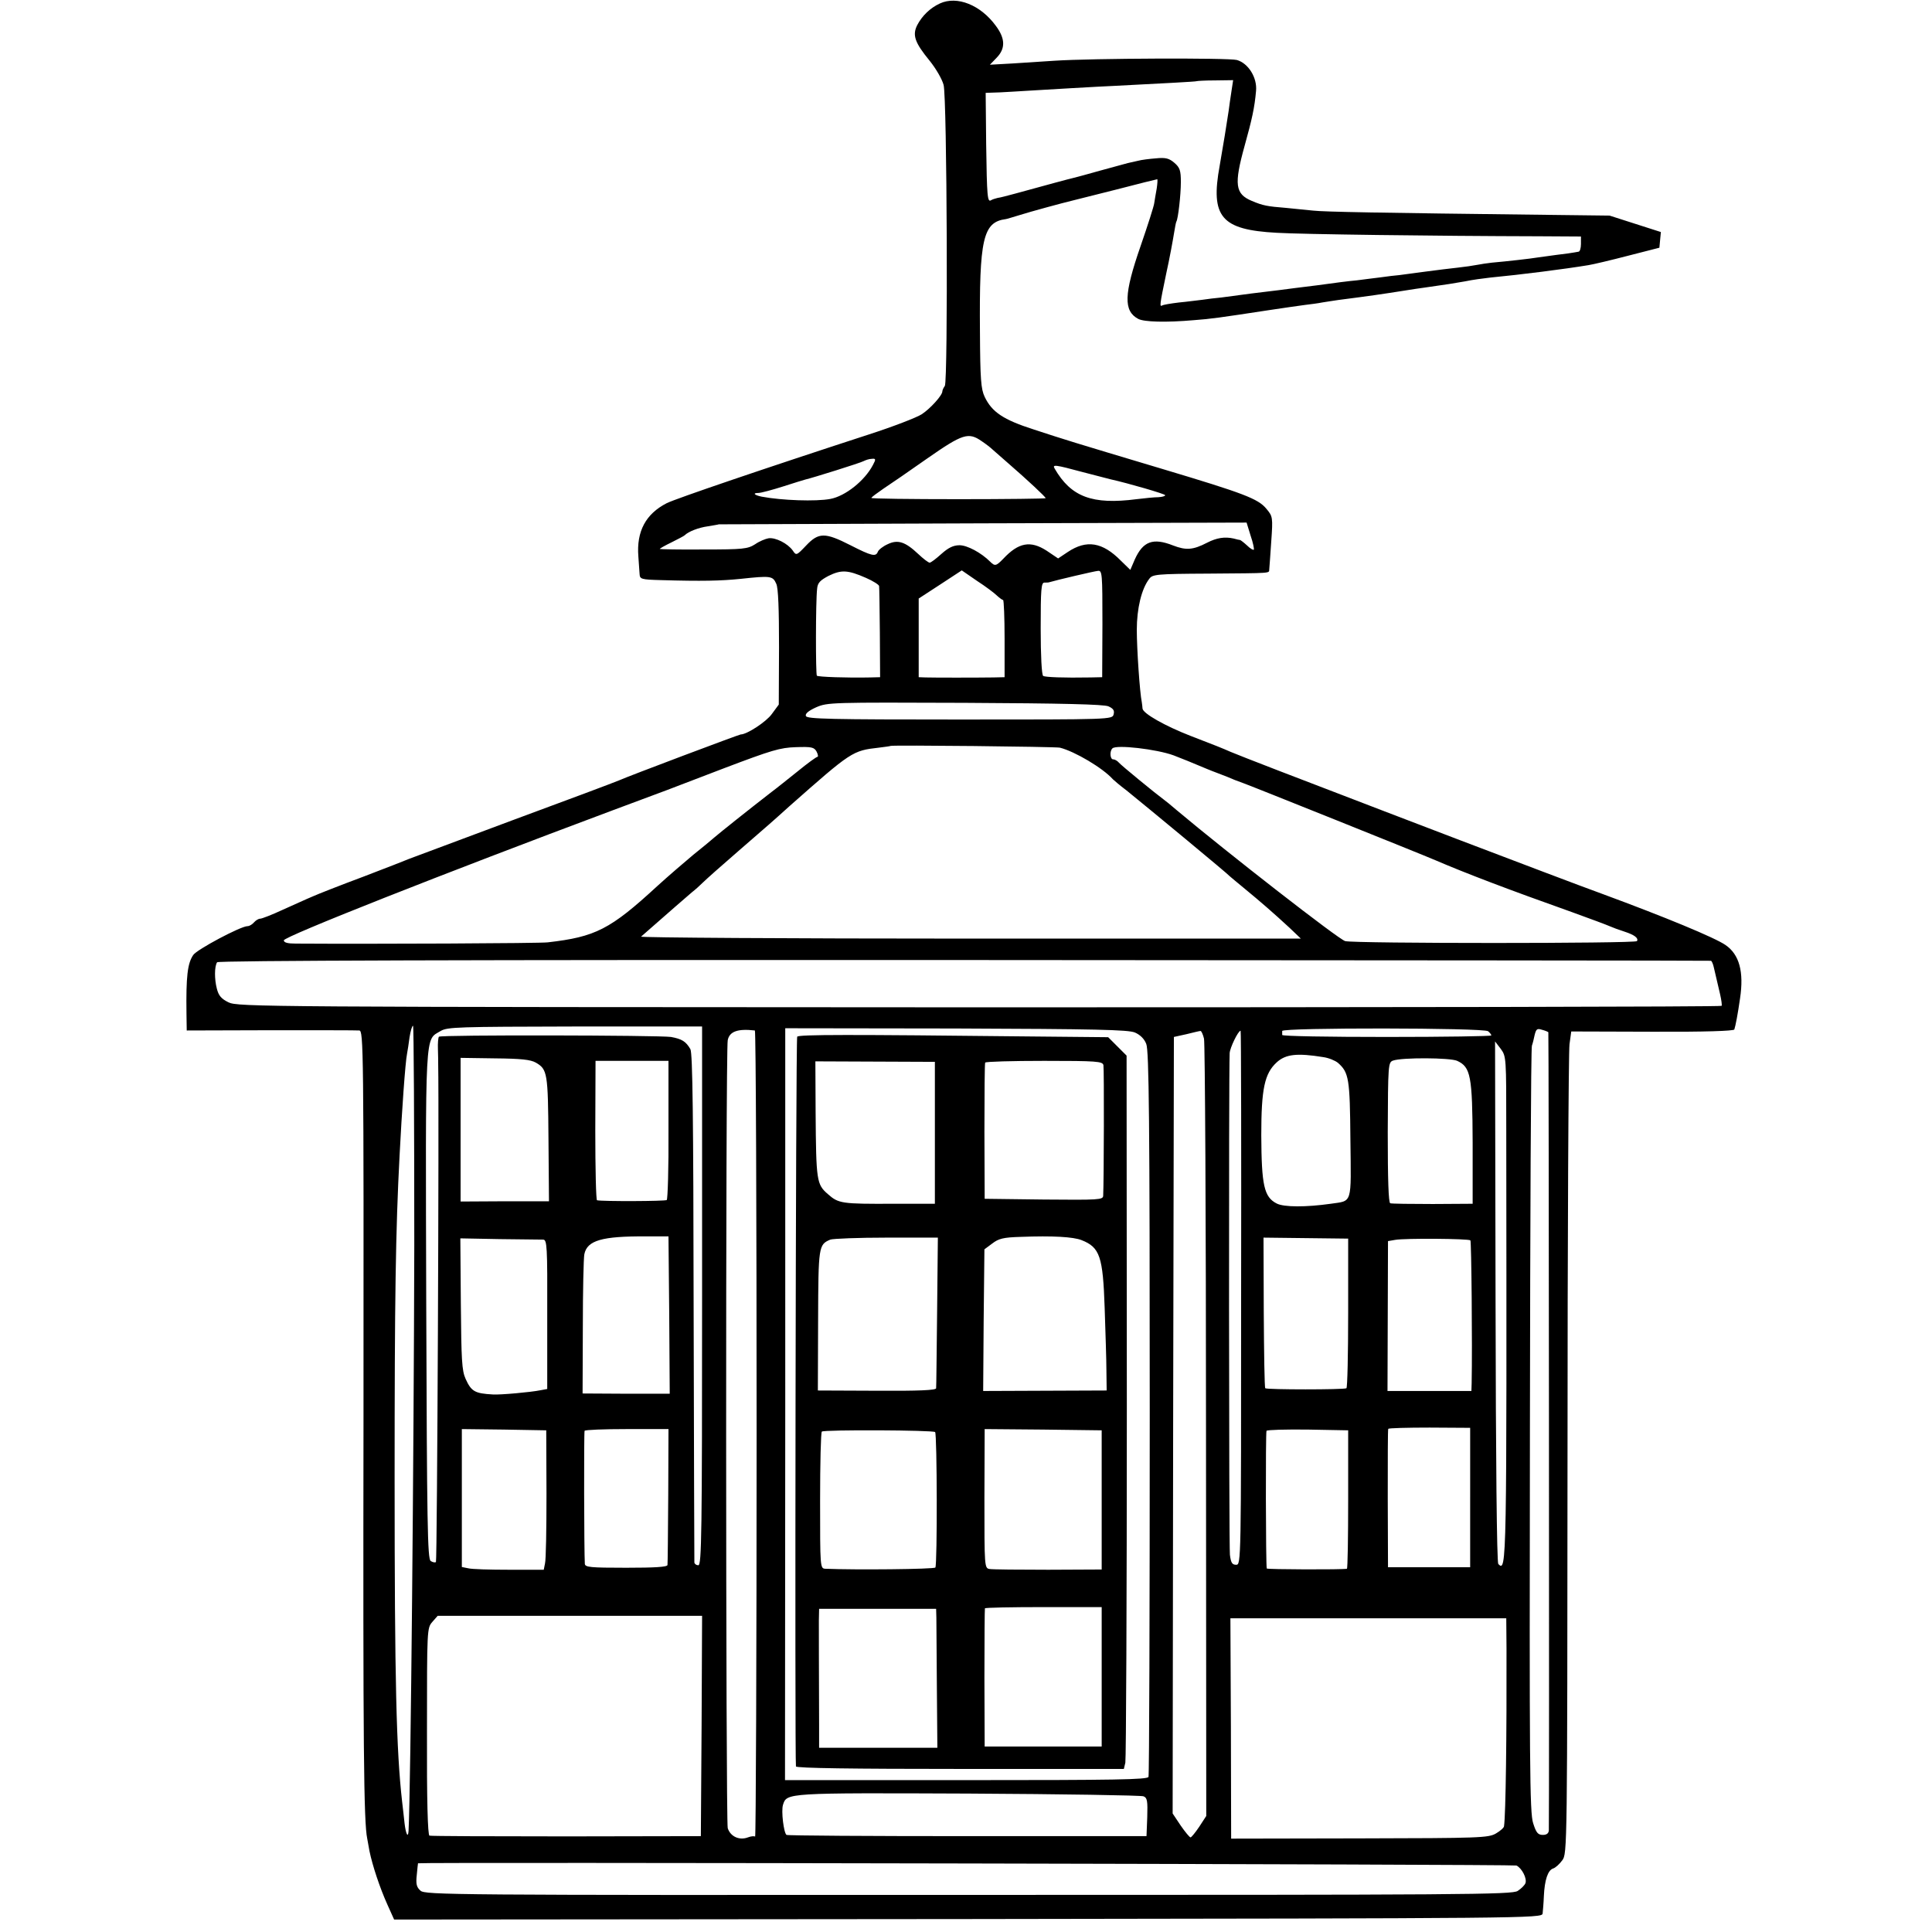
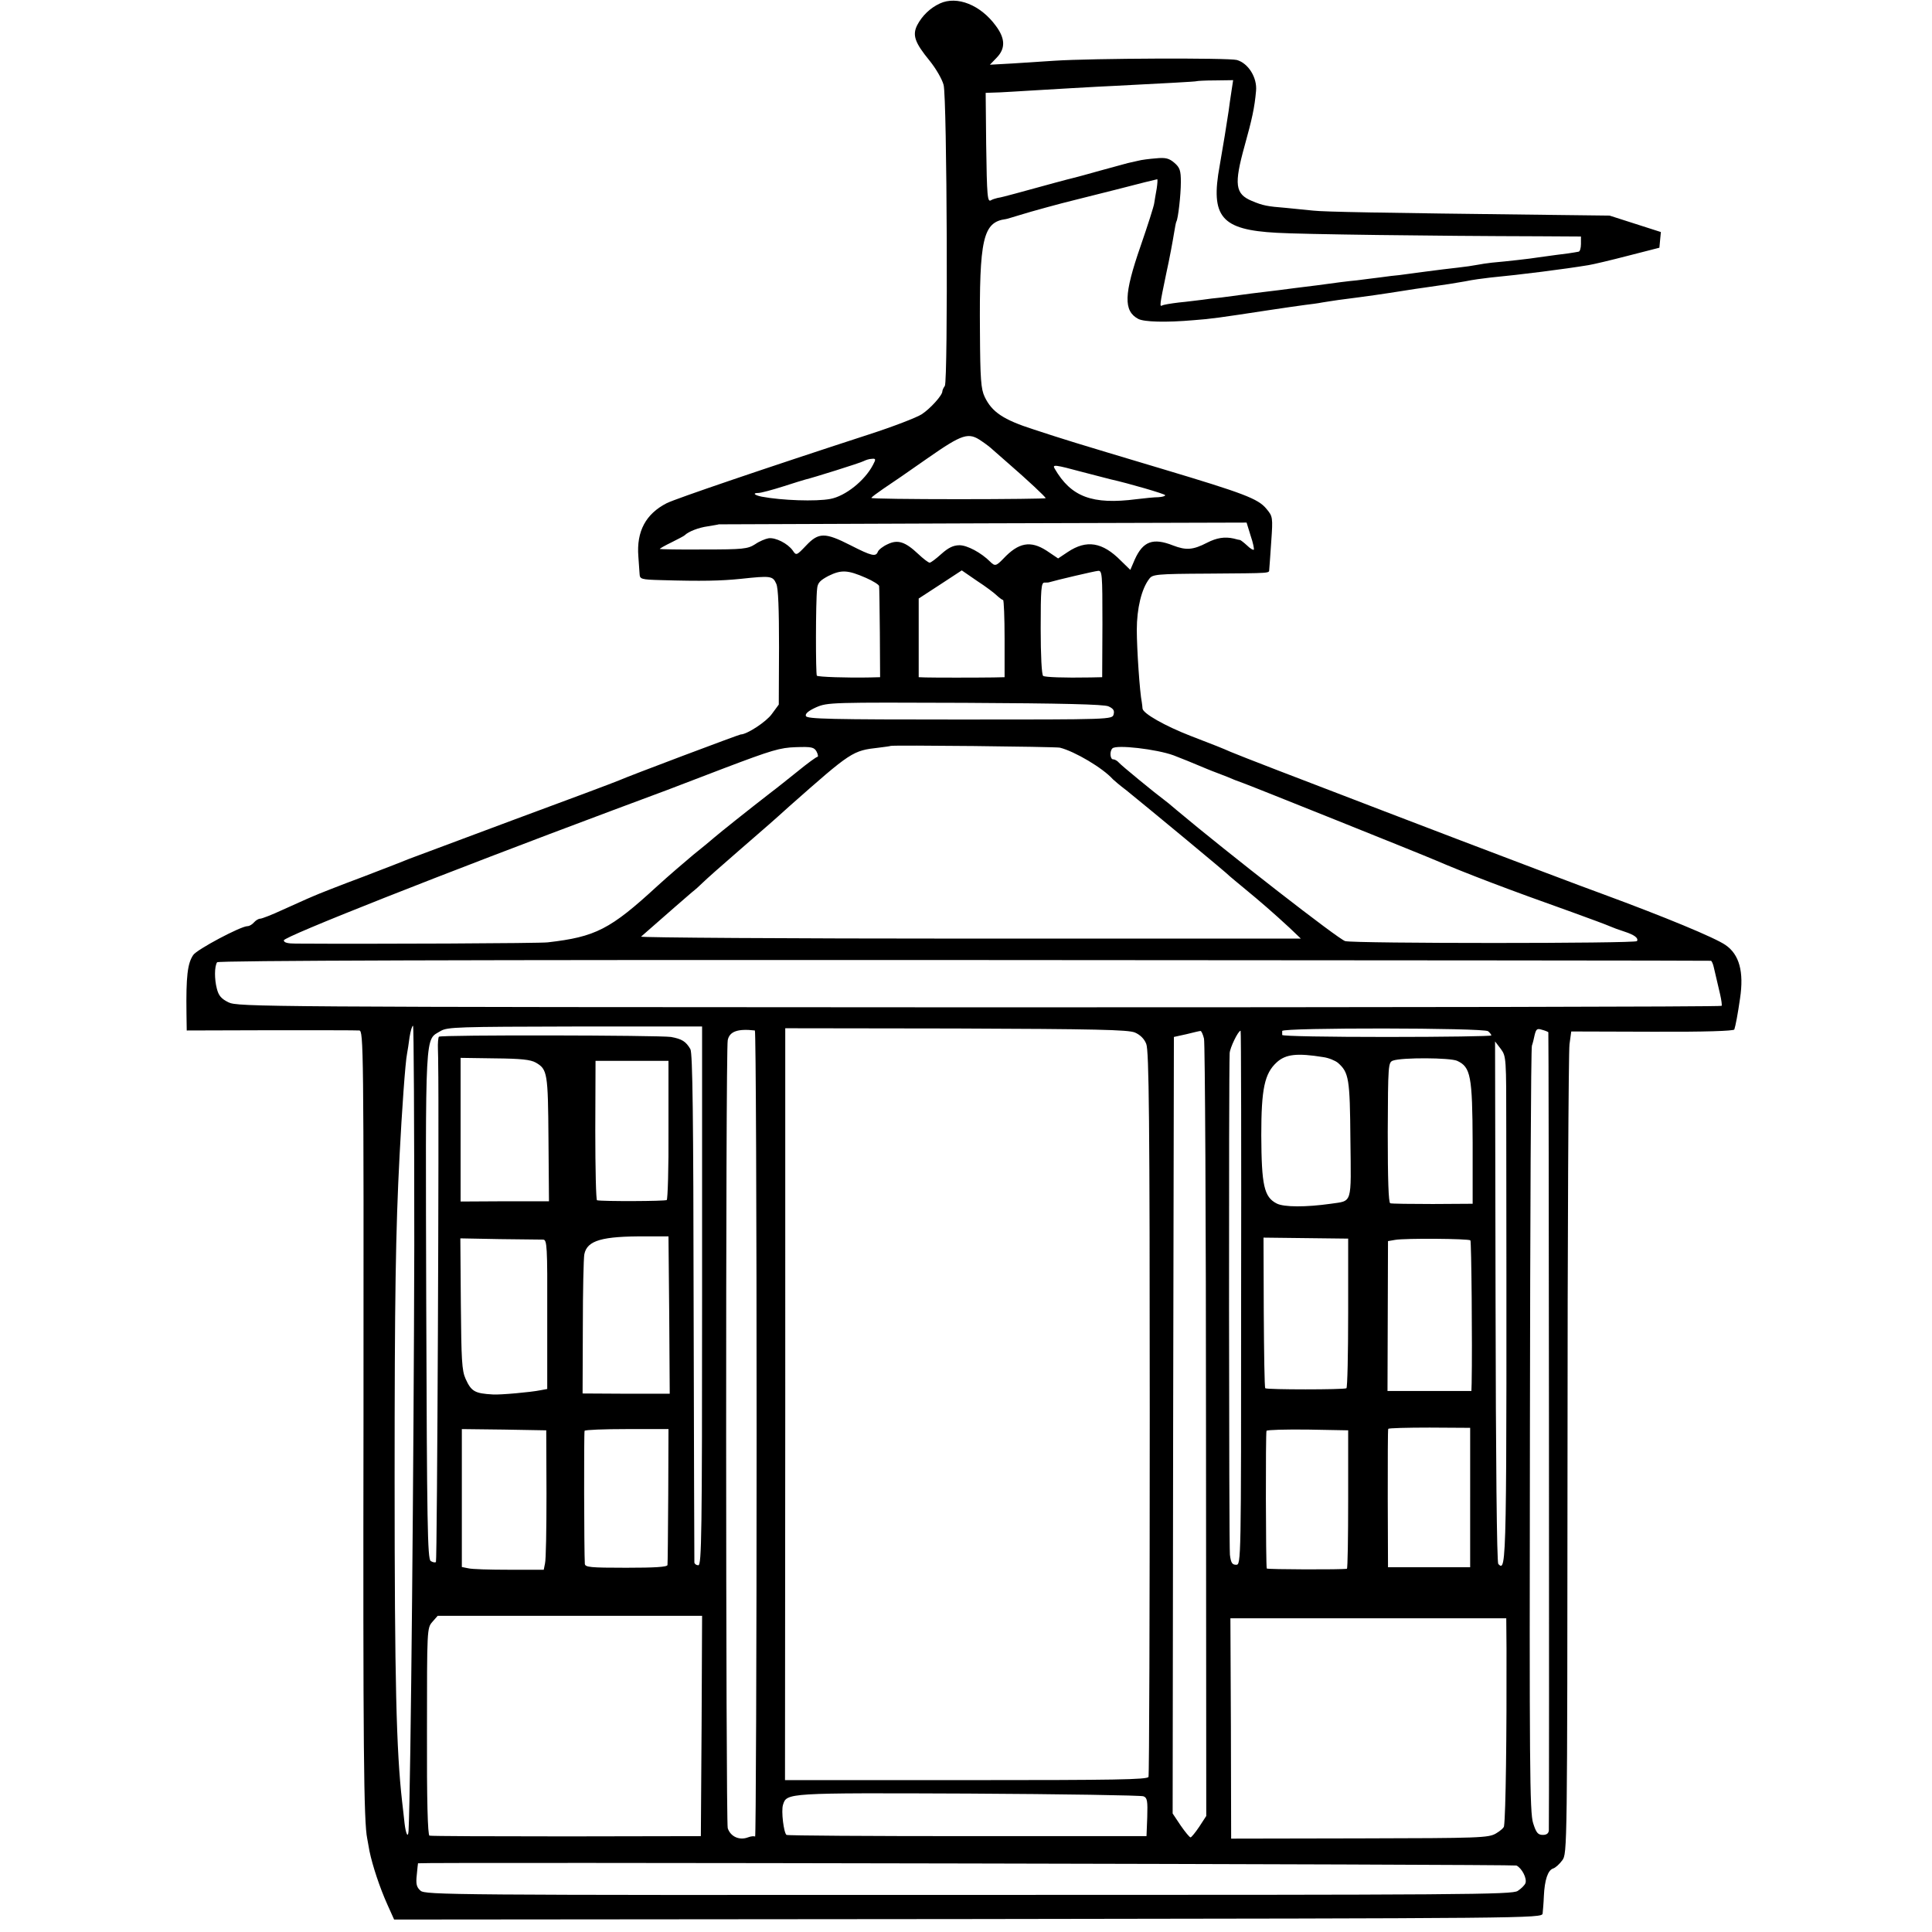
<svg xmlns="http://www.w3.org/2000/svg" version="1.0" width="1034.667" height="1034.667" viewBox="0 0 776 776" preserveAspectRatio="xMidYMid meet">
  <g fill="#000" stroke="none">
    <path d="M377.5 1.4c-3.9 1.8-7.1 4.9-9.1 8.7-2 4-1 7 5 14.3 2.5 3.1 5 7.4 5.6 9.7 1.4 5.1 1.8 118.8.5 120.9-.6.8-1 1.8-1 2.2 0 1.6-4.9 7-8.3 9.2-2 1.3-11.6 5-21.2 8.1-41.5 13.5-77.6 25.8-81.2 27.6-8.4 4.3-12.2 11.3-11.4 21.4.2 2.7.4 6 .5 7.1.1 2 .7 2.2 8.4 2.4 16.7.5 24.4.3 32.2-.5 12.1-1.3 12.9-1.2 14.3 2 .8 1.7 1.1 10.1 1.1 25.5l-.1 23-2.8 3.8c-2.2 3.1-10 8.2-12.5 8.2-.6 0-45 16.7-49 18.5-1.6.7-20.8 7.9-42.5 15.9-21.7 8.1-40.4 15.1-41.5 15.5-1.1.5-9.4 3.7-18.5 7.2-9.1 3.4-18.3 7-20.5 8-2.2.9-7.6 3.4-11.9 5.3-4.3 2-8.4 3.6-9.1 3.6-.7 0-1.8.7-2.5 1.5s-1.8 1.5-2.6 1.5c-2.7 0-20.4 9.4-21.8 11.6-2.3 3.4-2.9 8.6-2.7 23.6l.1 6.7 33.7-.1c18.6 0 34.6 0 35.6.1 1.7.1 1.8 6.4 1.7 155.3-.2 132.9.1 162.7 1.5 169.3.1.5.5 2.8.9 5 1.2 5.8 4.1 14.6 7.2 21.5l2.7 6 230.5-.2c225.7-.3 230.5-.3 230.8-2.2.1-1 .4-4.2.5-7 .3-6.5 1.6-10.4 3.7-11.1 1-.3 2.6-1.8 3.7-3.3 2-2.7 2-4.4 2.1-162.7 0-88 .4-162.3.8-165.1l.7-5.1 32.6.1c20.9.1 32.7-.3 32.9-.9.5-1.5 1.4-6.2 2.3-12.5 1.6-10.7-.3-17.6-5.8-21.4-4.3-3-24.7-11.4-49.1-20.4-9.1-3.3-34.9-13.1-57.5-21.7-22.5-8.6-43.7-16.7-47-18-11.1-4.2-43-16.5-45.2-17.5-3.4-1.5-5.9-2.5-16.3-6.5-10-3.9-18.9-8.9-19.1-10.9 0-.6-.2-1.8-.3-2.6-.8-3.8-2-21.3-2-29 0-8.6 1.9-16.5 5-20.5 1.3-1.8 2.8-2 23.7-2.1 26.3-.2 24.3-.1 24.5-1.7.1-.6.4-5.7.8-11.2.7-9.8.6-10.1-2-13.2-3.3-4-9.2-6.2-41.6-15.9-36.8-11-39.3-11.8-51.8-15.9-12.2-3.9-16.8-7-19.7-13.1-1.5-3.1-1.8-7.2-1.9-26-.3-37.5 1.2-44.2 10.4-45.4.3 0 2.8-.8 5.5-1.6 4.4-1.4 17.3-4.9 21.5-5.9.8-.2 8.7-2.2 17.5-4.4 8.8-2.3 16.1-4.1 16.3-4.1.2 0 .1 1.7-.2 3.7-.4 2.1-.8 4.7-1 5.9-.1 1.1-2.6 8.9-5.5 17.3-6.7 19.3-6.9 26-.9 29.2 2.3 1.2 10.9 1.5 22.3.5 6.9-.5 10.3-1 30-4 5.5-.8 12-1.8 14.5-2.1 2.5-.3 5.6-.7 7-1 1.4-.2 4.3-.7 6.5-1 13.3-1.7 18.5-2.5 25.5-3.6 3.6-.6 7.8-1.2 9.3-1.4 9.2-1.3 11.7-1.7 16.2-2.5 2.8-.6 7.3-1.2 10-1.5 12.5-1.2 29.8-3.4 39.5-5 1.9-.3 9.1-2 16-3.8l12.5-3.2.3-3.2.3-3.1-10.3-3.3-10.3-3.3-25-.3c-68.3-.8-89.4-1.2-94-1.7-2.7-.3-7.7-.8-11-1.1-7.5-.6-9.2-.9-13.7-2.8-6.7-2.8-7.2-6.6-2.9-22.1 3-10.8 4-15.3 4.6-22.1.5-5.3-3.1-11.1-7.7-12.4-3.3-.9-58.3-.7-73.3.3-4.4.3-12 .8-16.9 1.1l-9 .5 2.7-2.8c3.6-3.7 3.5-7.7-.3-12.8-6.1-8.4-15.6-12.2-22.5-9zm117.1 35.4c-.4 2.6-.9 6-1.1 7.7-.9 6.1-2.1 13.3-3.6 22-3.8 20.7.6 25.8 22.9 27 9.7.6 63.1 1.3 105.5 1.4l16.7.1v3c0 1.6-.4 3.1-1 3.1-.5.1-1.3.2-1.7.3-.5.1-3.7.6-7.3 1-3.6.5-7.2 1-8 1.1-1.5.3-12 1.5-17.8 2-1.8.2-4.5.6-6 .9-1.5.3-4.9.8-7.7 1.1-2.7.3-8.6 1-13 1.6-4.4.6-9.1 1.2-10.5 1.4-1.4.1-4.7.5-7.5.9-2.7.3-7 .9-9.5 1.2-2.5.2-9.7 1.1-16 2-6.3.8-13.1 1.6-15 1.9-1.9.2-7.1.9-11.5 1.4-4.4.6-9.8 1.3-12 1.6-2.2.2-5.6.6-7.5.9-1.9.2-6.2.8-9.5 1.1-3.3.4-6.3.9-6.7 1.2-1.1.6-1-.2 1.6-12.7 1.4-6.3 2.7-13.5 3.1-16 .4-2.4.8-4.7 1-5 .7-1.1 1.8-10.7 1.8-15.9 0-4.6-.4-5.8-2.6-7.7-2.1-1.8-3.5-2.2-7.4-1.8-2.6.2-5.9.6-7.3 1-1.4.3-3.2.7-4 .9-.8.2-5.8 1.6-11 3-5.2 1.5-10.2 2.8-11 3-1.4.3-9.9 2.6-23 6.2-3 .8-6.3 1.7-7.3 1.8-.9.2-2.1.6-2.6.9-1.5 1-1.7-1.3-2-22.5l-.2-20.6 5.8-.2c3.2-.2 7.8-.4 10.3-.6 8.1-.5 30.4-1.8 35.5-2 19.3-1 33-1.7 33.2-1.9.1-.1 3.5-.3 7.4-.3l7.2-.1-.7 4.6zM394.3 177.2c1.8 1.2 3.7 2.7 4.3 3.3.6.5 3.5 3.1 6.5 5.7 7.6 6.6 14.9 13.4 14.9 13.9 0 .2-15.8.4-35 .4-19.3 0-35-.2-35-.5s2.2-1.9 4.8-3.7c2.6-1.7 10.6-7.2 17.7-12.2 14.2-9.9 16.5-10.6 21.8-6.9zm-43.7 9.6c-3.3 6.3-11.1 12.5-17.1 13.6-5.8 1.1-19.5.6-27.5-.9-3-.6-3.9-1.5-1.4-1.5 1 0 5.5-1.2 9.9-2.6 4.4-1.4 8.5-2.7 9-2.8 2.7-.6 22.2-6.7 23.4-7.4.8-.4 2.2-.9 3.2-.9 1.7-.2 1.8.1.5 2.5zm84.2 2.8c5.3 1.4 10.4 2.7 11.2 2.9 7.2 1.6 22 5.9 22 6.4 0 .4-1.2.7-2.7.8-1.6 0-5.5.4-8.8.8-17.8 2.3-26.3-.9-32.9-12.3-1-1.7.1-1.6 11.2 1.4zm67.5 25.5c1 2.9 1.5 5.4 1.3 5.7-.3.2-1.5-.5-2.7-1.7-1.3-1.2-2.5-2.1-2.8-2.2-.3 0-1.5-.3-2.6-.6-3.6-.8-6.8-.3-10.7 1.7-5.6 2.9-8.4 3.1-13.6 1.1-8.1-3.2-12.1-1.7-15.4 5.6l-1.8 4.2-3.8-3.7c-7.4-7.5-13.8-8.5-21.3-3.5l-3.9 2.6-4.6-3.1c-6.5-4.2-11.3-3.3-17.4 3.2-2.9 3-3.4 3.1-5.3 1.2-3.6-3.6-9.2-6.6-12.3-6.6-2.5 0-4.5 1-7.3 3.5-2.1 1.9-4.2 3.5-4.7 3.5s-2.6-1.6-4.6-3.5c-5.2-4.9-8.2-5.9-12.3-3.9-1.8.8-3.6 2.2-3.9 3-.8 2.1-2.4 1.8-11-2.6-10.2-5.2-12.8-5.2-17.8.1-3.9 4.1-4 4.1-5.4 2-2-2.8-6.9-5.3-9.7-4.9-1.2.2-3.7 1.2-5.4 2.4-3 1.9-4.8 2.1-20.8 2.1-9.6.1-17.5-.1-17.5-.2 0-.2 2.1-1.4 4.8-2.7 2.6-1.3 4.9-2.5 5.2-2.8 1.5-1.5 5.6-3.1 9.3-3.6 2.3-.4 4.3-.7 4.4-.8.1 0 47.8-.2 106.1-.4l105.9-.3 1.6 5.2zm-154.5 17c2.8 1.2 5.3 2.8 5.3 3.3.1.6.2 9.1.3 18.8l.1 17.8-4 .1c-9.3.2-20.9-.2-21.4-.7-.5-.5-.5-29.7.1-34.9.2-2.4 1.2-3.4 4.6-5.2 5.1-2.5 7.7-2.4 15 .8zm52.6 7.1c1.1 1 2.2 1.8 2.5 1.8.3 0 .6 7 .6 15.5V272l-4.5.1c-6.6.1-24.1.1-27.2 0l-2.8-.1v-31.6l8.6-5.6 8.7-5.7 6.1 4.2c3.4 2.2 7 4.9 8 5.9zm42.4 11.4l-.1 21.4-4.6.1c-11 .2-18.2-.1-19.1-.6-.6-.4-1-8.2-1-19.1 0-15.7.2-18.4 1.5-18.4.8 0 1.6 0 1.8-.1 2.6-.8 18.3-4.5 19.7-4.6 1.7-.2 1.8 1 1.8 21.3zm2.4 33.1c2 .9 2.5 1.7 2.1 3.2-.5 2.1-.8 2.1-61.8 2.1-51.7 0-61.4-.2-61.8-1.4-.4-.9 1-2.1 4.1-3.5 4.6-2 6.1-2 59.7-1.8 39.4.2 55.8.6 57.7 1.4zm-19.5 16.6c6 1.5 17.3 8.2 21.3 12.7.3.3 2.7 2.4 5.5 4.5 8.4 6.8 40.7 33.5 41.5 34.5.3.3 3 2.5 6 5 6.2 5.1 11.4 9.6 18 15.7l4.5 4.3h-133c-73.1 0-132.5-.4-132-.8 12.2-10.7 18.5-16.2 20.4-17.8 1.3-1 3.3-2.8 4.5-4 1.1-1.1 7.5-6.8 14.1-12.5 13.8-12 12.4-10.7 20.6-18.1 24.9-22 25.3-22.3 35.9-23.5 2.5-.3 4.6-.6 4.7-.7.5-.4 66.1.3 68 .7zm-97.7 1.6c.6 1.2.7 2.1.3 2.1-.4 0-4 2.6-7.9 5.8-3.9 3.1-8.6 6.9-10.5 8.3-9.3 7.2-20.7 16.3-22.9 18.2-1.4 1.2-5.2 4.4-8.5 7-3.2 2.7-9.8 8.3-14.5 12.6-18.9 17.4-24.8 20.4-44 22.6-2.7.4-70.2.7-101.2.5-3.2 0-4.8-.4-4.8-1.3 0-1.5 64.3-26.9 132-52.2 11.3-4.2 21.2-7.9 22-8.2.8-.3 11.2-4.3 23-8.8 19-7.2 22.3-8.2 28.7-8.4 6.3-.2 7.3 0 8.3 1.8zm143.4 1.5c3.6 1.4 8.1 3.2 9.9 4 1.7.7 5.2 2.2 7.7 3.1 2.5.9 5.6 2.2 7 2.8 1.4.5 3 1.1 3.5 1.3 1.1.3 72.2 28.8 77 30.9 12.1 5.2 29.1 11.7 55 20.9 7.2 2.6 13.9 5.1 15 5.6 1.1.5 3.8 1.5 6 2.2 4 1.3 5.7 2.6 5 3.8-.6 1-113.5 1-117.2 0-2.5-.6-47.2-35.4-67.8-52.7-2.2-1.9-4.4-3.7-5-4.1-3.4-2.5-17.2-13.8-18.1-14.9-.6-.7-1.6-1.3-2.3-1.3-1.2 0-1.5-3.2-.3-4.4 1.5-1.6 17.8.3 24.6 2.8zm215.8 82.5c.3 0 .9 1.3 1.2 2.8 1 4.3 1.5 6.5 2.5 10.7.5 2.2.8 4.3.6 4.6-.2.4-134.4.6-298.2.6-288.1-.1-297.9-.2-301.5-2-2.9-1.4-4-2.7-4.7-5.5-1-3.8-1-8.9.1-10.6.4-.7 101.2-1 300-.9 164.6.1 299.6.2 300 .3zM166.4 500.2c-.2 85.8-1.4 216.7-2.3 235.2-.2 3.1-1.1 1.2-1.6-3-.2-2.1-.7-6.2-1-8.9-2.3-20.4-3-47.9-3-129.5 0-72.3.4-99.7 2-130 .9-17.6 2.3-37.5 3-40.8.2-1.1.7-4.1 1-6.6.4-2.5 1-4.6 1.4-4.6.3 0 .5 39.7.5 88.2zM282 520.5c0 95.5-.2 108.2-1.5 108.2-.8 0-1.5-.5-1.6-1.1 0-.6-.2-46.8-.3-102.6-.1-76-.4-102-1.3-103.6-1.8-3.1-3.4-4.1-7.8-4.9-4.9-.7-92.4-.9-93.2-.1-.3.3-.5 2.6-.4 5.1.1 2.5.1 5.1.1 5.7.4 20.3-.4 199.9-.9 200.2-.4.3-1.3.1-2.1-.4-1.3-.8-1.5-15-1.8-103-.3-112.3-.6-106 5.8-109.9 2.7-1.6 6.9-1.7 54-1.8h51v108.2zm21.2-106.6c.4.1.7 73 .7 162.2 0 89.2-.3 161.9-.6 161.6-.3-.3-1.6-.2-2.9.3-3.4 1.3-7-.3-8.1-3.7-.8-2.6-.9-312.4 0-316.5.7-3.5 4-4.7 10.9-3.9zm152.6.8c2.1.9 3.8 2.5 4.6 4.6 1.1 2.6 1.4 30.9 1.4 148.1 0 79.7-.2 145.5-.5 146.3-.4 1.1-13.6 1.3-73.2 1.3h-72.8l.1-151V413l68.5.1c56.1.2 69.2.5 71.9 1.6zm141.9-.5c.7.6 1.3 1.3 1.3 1.7 0 .3-18.9.6-42 .6s-42-.3-42-.8v-1.6c0-1.4 81.1-1.3 82.7.1zm24.2.4c.2.2.4 312.4.2 320.6-.1 1.2-.9 1.8-2.4 1.8-2 0-2.7-.9-3.9-4.7-1.4-4.2-1.5-22.9-1.3-157.8.1-84.2.4-153.7.8-154.5.3-.8.8-2.8 1.1-4.3.6-2.4 1-2.7 2.9-2.1 1.2.3 2.4.8 2.6 1zm-138.3 2.6c.4 1.8.8 72.8.8 157.8l.1 154.4-2.8 4.3c-1.6 2.4-3.2 4.3-3.5 4.3-.4 0-2.2-2.2-4-4.8l-3.2-4.8.2-155.9.3-156 5-1.1c2.8-.7 5.3-1.3 5.7-1.3.3-.1 1 1.4 1.4 3.1zm14.9 104c0 106.6 0 107.3-2 107.3-1.6 0-2.1-.8-2.5-4-.4-3.3-.5-193-.1-201.5.1-2.1 3.4-9 4.4-9 .2 0 .3 48.3.2 107.2zM605 453.4c.2 176.6.2 178.2-3.2 174.8-.6-.6-1-42.4-1.1-105.4l-.2-104.5 2.3 3c2.2 3 2.2 3.6 2.2 32.1zm-73.5-28.8c2.2.3 4.8 1.4 5.9 2.3 4.4 3.9 4.8 6.3 5 30.8.3 26.4.9 24.5-7.9 25.8-9.9 1.4-18.8 1.4-21.7-.1-5.1-2.6-6.1-7.3-6.2-27.4 0-18.7 1.3-24.8 6.2-29.3 3.6-3.3 8.2-3.8 18.7-2.1zm-316.3 2.2c4.7 2.7 4.9 4.2 5.1 30.7l.2 25h-17.7l-17.8.1v-57.7l13.8.2c10.4.1 14.3.5 16.4 1.7zm370.1-.7c5.4 2.5 6.1 6 6.2 32.9v24.5l-16 .1c-8.8 0-16.5-.1-17.1-.3-.7-.3-1-9.5-1-28.5.1-27.2.2-28.1 2.1-28.8 3.5-1.3 23-1.2 25.8.1zm-316.8 27.7c.1 15.2-.3 27.9-.7 28.2-.6.5-25.6.6-28 .1-.4 0-.7-12.7-.7-28l.1-28h29.3v27.7zm.3 74.4l.2 31.6h-17.5l-17.5-.1.1-26.6c0-14.6.3-27.8.6-29.3 1.1-5.6 7.1-7.3 24.8-7.2h9l.3 31.6zm-50.6-30.3c1.5.1 1.7 2.6 1.6 30v30l-2.7.5c-3.9.8-16.2 1.9-19.1 1.7-7.3-.4-8.7-1.2-11-6.3-1.5-3.3-1.7-7.6-1.9-30.1l-.2-26.3 15.8.3c8.7.1 16.6.2 17.5.2zm323.3 29.4c0 16.4-.3 30.1-.7 30.3-1 .6-31.9.6-32.6 0-.3-.3-.5-14.1-.6-30.6l-.1-29.9 17 .2 17 .2v29.8zm49.1-29.1c.4.5.8 41.9.5 57.4l-.1 3.1h-33.7l.1-30.1.1-30.1 2.9-.5c4-.7 29.4-.5 30.2.2zm-.1 103.3v28h-33l-.1-27.5c0-15.1 0-27.8.2-28.1.2-.3 7.6-.5 16.6-.5l16.3.1v28zm-371-1.5c0 14-.2 26.6-.6 28l-.5 2.5h-14c-7.6 0-15-.2-16.4-.6l-2.5-.5V574l16.9.2 17 .3.1 25.5zm48.9.7c-.1 14.8-.2 27.3-.3 27.9-.1.8-5.1 1.1-16.6 1.1-14.5 0-16.5-.2-16.6-1.6-.3-4.6-.4-52.7-.1-53.4.2-.4 7.8-.7 17-.7h16.7l-.1 26.7zm273.1 1.5c0 15.3-.2 27.8-.5 27.9-1.9.4-32 .3-32.2-.1-.4-1.2-.5-54.6-.1-55.3.3-.4 7.7-.6 16.6-.5l16.2.3v27.7zm-259.7 91l-.3 44.3-54 .1c-29.7 0-54.5-.1-55-.3-.7-.2-1.1-14.2-1-41.9 0-41.2 0-41.5 2.2-44l2.1-2.4H282l-.2 44.2zm323.3-31c.1 34.7-.3 66.6-1 71.3 0 .6-1.5 1.9-3.2 2.9-3 1.8-6.5 1.9-54.8 2l-51.6.1-.1-44.3-.2-44.2H605l.1 12.2zm-145.8 59.3c1.5.6 1.7 1.8 1.5 8.4l-.3 7.6h-71.8c-39.5 0-72.3-.2-72.8-.5-1.1-.8-2.2-9.6-1.4-12.1 1.5-4.8 1.4-4.8 74.5-4.5 37.7.2 69.3.7 70.3 1.1zm149.8 27.8c2.2 1.1 4.3 5.2 3.6 7.1-.3.8-1.7 2.2-3.1 3.1-2.2 1.5-21 1.6-220.6 1.6-207.9.1-218.3 0-220.1-1.7-1.6-1.4-1.9-2.7-1.5-6.3.2-2.6.5-4.6.5-4.7.6-.5 440 .4 441.2.9z" />
-     <path d="M320.2 416.4c-.6 1-1 291.1-.5 293.1.2.7 22.9 1 66 1h65.7l.6-2.5c.3-1.4.6-65.8.6-143.2l-.1-140.8-3.7-3.7-3.7-3.7-31.3-.3c-73.2-.8-93-.8-93.6.1zm55.3 38.6v28.5H359c-21.1.1-22.2-.1-26.5-3.9-4.5-3.9-4.7-5.3-4.9-32.7l-.1-20.6 24 .1 24 .1V455zm67.7-27.2c.3 1.4.2 46.4-.1 52.5-.1 1.6-1.7 1.7-23.8 1.5l-23.8-.3-.1-27c0-14.9.1-27.3.3-27.7.2-.4 10.9-.7 23.7-.7 21.2 0 23.4.2 23.8 1.7zm-8.8 70.3c7.4 2.9 8.6 6.6 9.3 27.3.3 9.4.7 20.7.7 25.1l.1 8-24.8.1-24.8.1.2-28.4.3-28.5 3.1-2.3c2.6-2 4.4-2.5 11.5-2.7 12.9-.5 21.1 0 24.4 1.3zm-58 28.7c-.2 16.3-.3 30.2-.4 30.8 0 .8-7 1.1-23.7 1l-23.8-.1.1-28.2c.1-29.8.2-30.4 4.9-32.4 1.1-.4 11.3-.8 22.6-.8h20.6l-.3 29.7zm-.8 48.4c.8.8.9 53.2.1 54.4-.4.7-32.5 1-44.2.5-2.1-.1-2.1-.6-2.1-27.4 0-14.9.3-27.4.7-27.7 1.1-.8 44.7-.6 45.5.2zm66.9 27.3v27.9l-21.5.1c-11.8 0-22.4-.1-23.5-.3-2.1-.3-2.1-.9-2.1-28.3l.1-27.9 23.5.2 23.5.3v28zm0 71v28h-47l-.1-27.5c0-15.1.1-27.7.2-28 .1-.3 10.7-.5 23.6-.5h23.3v28zm-66.4-23.7c0 2.1.1 14.6.2 27.9l.2 24.3H329v-8.8c-.1-24.6-.1-38.2-.1-42.3l.1-4.7h47l.1 3.6z" />
  </g>
</svg>